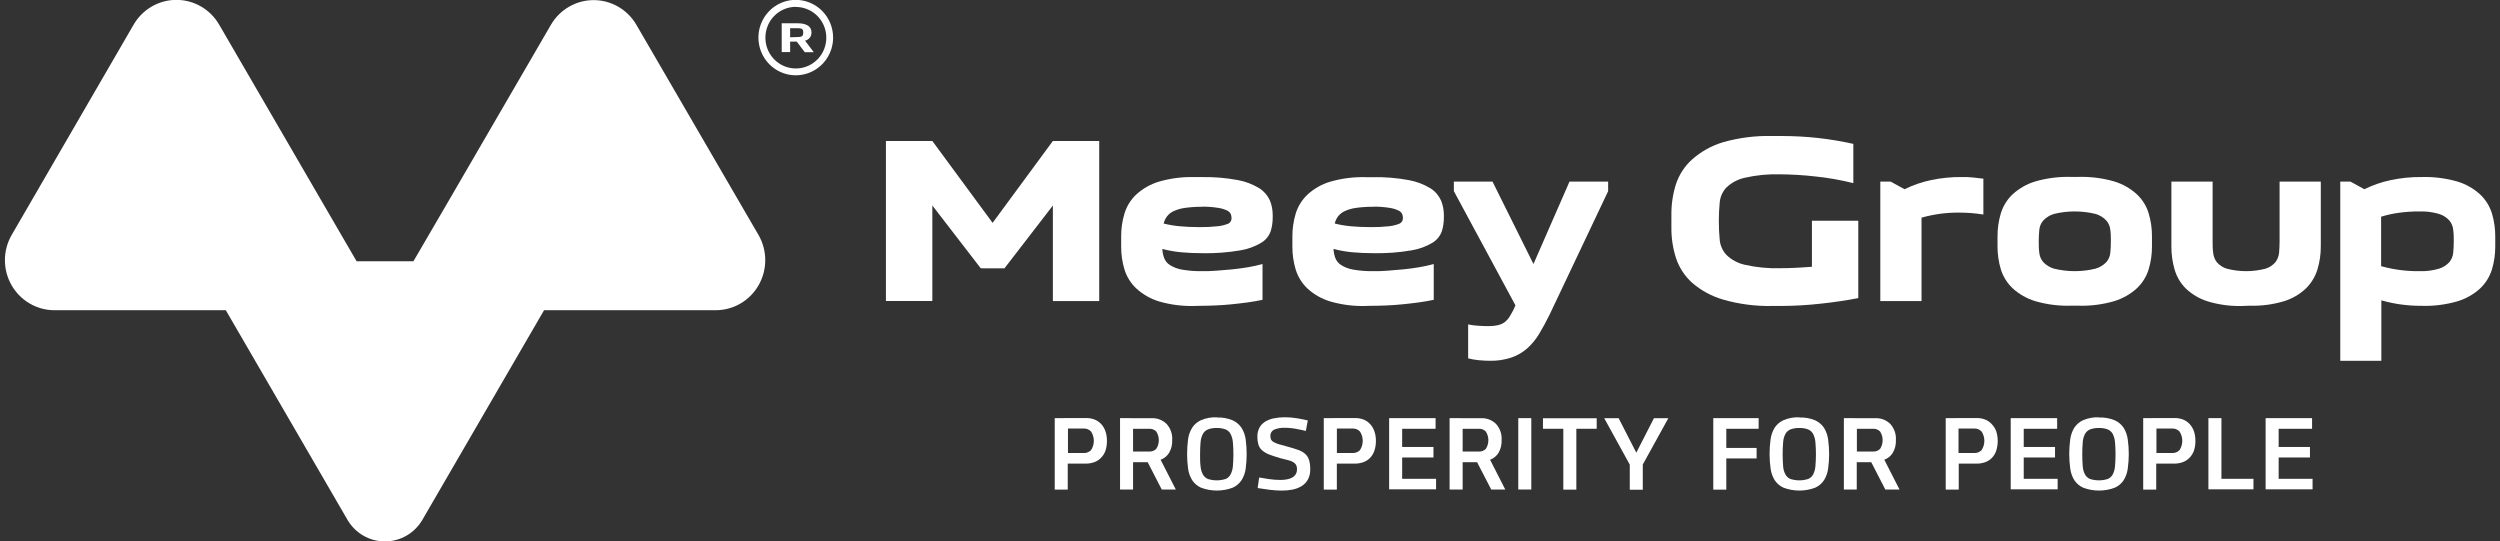
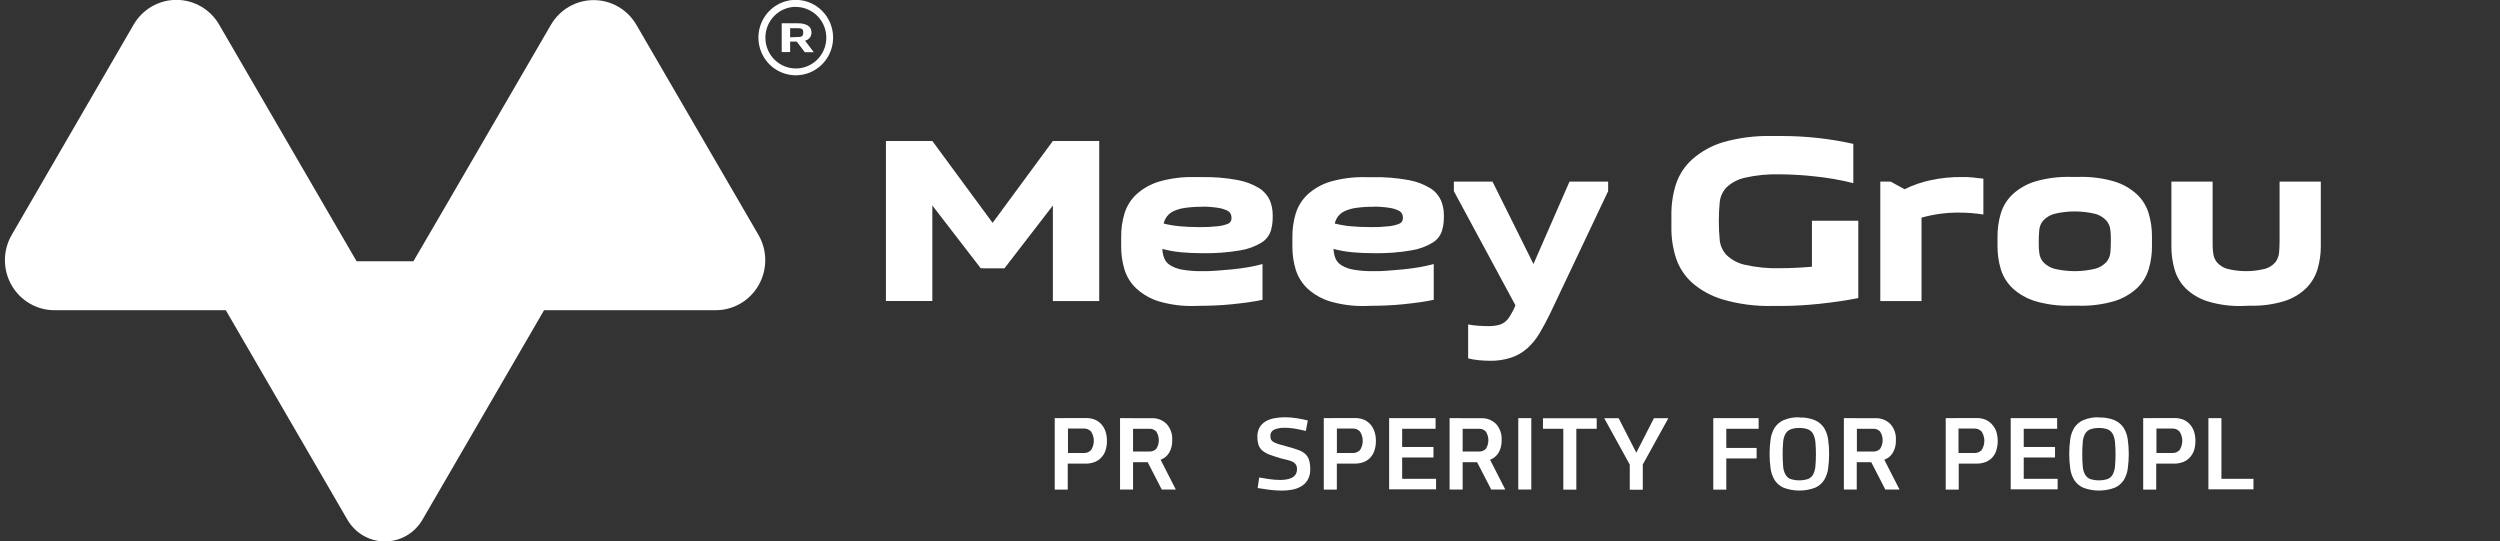
<svg xmlns="http://www.w3.org/2000/svg" width="314" height="68" viewBox="0 0 314 68" fill="none">
  <rect x="0" y="0" width="314" height="68" fill="#333333" stroke="none" />
  <g clip-path="url(#clip0_40000099_935)">
    <path d="M95.269 29.514L79.92 3.101C79.369 2.16 78.586 1.381 77.646 0.84C76.707 0.298 75.644 0.014 74.562 0.014C73.48 0.014 72.417 0.298 71.478 0.84C70.538 1.381 69.754 2.16 69.204 3.101L56.452 25.051L51.926 32.816H44.791L42.873 29.519L27.53 3.101C26.982 2.152 26.197 1.366 25.254 0.819C24.311 0.272 23.242 -0.016 22.155 -0.016C21.068 -0.016 19.999 0.272 19.056 0.819C18.113 1.366 17.328 2.152 16.78 3.101L1.465 29.514C0.915 30.467 0.622 31.55 0.618 32.654C0.614 33.758 0.898 34.843 1.441 35.801C1.984 36.759 2.767 37.556 3.712 38.111C4.657 38.666 5.73 38.96 6.823 38.963H28.361L43.637 65.279C44.119 66.109 44.807 66.796 45.633 67.275C46.459 67.753 47.395 68.004 48.347 68.004C49.299 68.004 50.235 67.753 51.061 67.275C51.888 66.796 52.576 66.109 53.057 65.279L68.333 38.963H89.877C90.973 38.966 92.05 38.676 93 38.124C93.949 37.571 94.738 36.775 95.285 35.816C95.832 34.857 96.119 33.77 96.116 32.663C96.113 31.556 95.821 30.47 95.269 29.514Z" fill="white" />
    <path d="M99.982 5.221H99.241V6.54H98.183V2.924H100.191C101.283 2.924 101.922 3.307 101.922 4.066C101.932 4.309 101.856 4.547 101.708 4.737C101.56 4.928 101.349 5.059 101.113 5.106L102.211 6.558H101.079L100.084 5.238L99.982 5.221ZM100.208 4.649C100.774 4.649 100.887 4.489 100.887 4.078C100.887 3.667 100.74 3.541 100.208 3.541H99.241V4.684L100.208 4.649Z" fill="white" />
    <path d="M99.954 0.875C100.711 0.874 101.452 1.1 102.082 1.524C102.712 1.948 103.203 2.552 103.493 3.259C103.783 3.966 103.858 4.743 103.71 5.493C103.561 6.243 103.196 6.932 102.66 7.472C102.123 8.012 101.44 8.379 100.697 8.527C99.954 8.674 99.184 8.595 98.485 8.301C97.786 8.006 97.19 7.508 96.771 6.871C96.353 6.233 96.131 5.485 96.135 4.72C96.135 3.696 96.537 2.715 97.253 1.991C97.969 1.267 98.94 0.859 99.954 0.858V0.875ZM99.954 -0.017C99.026 -0.018 98.118 0.259 97.346 0.779C96.574 1.299 95.972 2.038 95.617 2.903C95.261 3.769 95.167 4.721 95.347 5.64C95.528 6.559 95.974 7.404 96.629 8.067C97.285 8.73 98.121 9.181 99.031 9.365C99.941 9.548 100.884 9.454 101.742 9.096C102.599 8.738 103.332 8.131 103.847 7.352C104.363 6.573 104.638 5.657 104.638 4.72C104.638 3.465 104.145 2.261 103.266 1.373C102.388 0.485 101.197 -0.015 99.954 -0.017Z" fill="white" />
    <path d="M123.183 33.698L117.101 25.808V37.806H111.273V17.706H117.101L124.671 27.99L132.241 17.706H138.062V37.811H132.241V25.813L126.159 33.703L123.183 33.698Z" fill="white" />
    <path d="M150.069 38.428C148.549 38.475 147.032 38.282 145.571 37.857C144.523 37.539 143.557 36.99 142.742 36.251C142.04 35.602 141.521 34.776 141.237 33.858C140.951 32.91 140.81 31.923 140.819 30.932V29.733C140.81 28.742 140.951 27.755 141.237 26.807C141.517 25.893 142.03 25.069 142.725 24.419C143.54 23.68 144.506 23.132 145.554 22.814C147.016 22.392 148.533 22.199 150.052 22.242H150.957C152.465 22.215 153.972 22.339 155.455 22.614C156.417 22.788 157.339 23.138 158.176 23.648C158.757 24.016 159.217 24.549 159.5 25.179C159.733 25.758 159.852 26.377 159.851 27.002V27.299C159.855 27.879 159.773 28.457 159.608 29.013C159.405 29.609 159.006 30.117 158.476 30.452C157.658 30.953 156.751 31.288 155.806 31.441C154.22 31.714 152.611 31.834 151.003 31.801C150.035 31.801 149.136 31.761 148.315 31.681C147.53 31.608 146.752 31.468 145.99 31.264C146.005 31.654 146.081 32.04 146.216 32.406C146.357 32.772 146.611 33.083 146.94 33.292C147.402 33.577 147.912 33.771 148.445 33.863C149.301 34.01 150.169 34.075 151.036 34.057C151.551 34.057 152.128 34.057 152.768 34C153.407 33.943 154.063 33.903 154.742 33.835C155.421 33.766 156.089 33.675 156.745 33.566C157.361 33.463 157.971 33.328 158.572 33.16V37.657C158.007 37.777 157.401 37.885 156.745 37.977C156.089 38.068 155.41 38.142 154.708 38.217C154.007 38.291 153.311 38.337 152.621 38.365C151.93 38.394 151.285 38.411 150.68 38.411L150.069 38.428ZM151.008 25.973C150.284 25.964 149.559 26.01 148.841 26.11C148.349 26.173 147.868 26.31 147.416 26.516C147.088 26.663 146.801 26.889 146.578 27.173C146.377 27.441 146.232 27.748 146.154 28.076C146.819 28.242 147.497 28.357 148.179 28.418C148.898 28.487 149.735 28.527 150.686 28.527C151.43 28.536 152.175 28.5 152.915 28.418C153.324 28.38 153.727 28.29 154.114 28.15C154.282 28.109 154.431 28.01 154.534 27.87C154.637 27.73 154.689 27.558 154.68 27.384C154.676 27.227 154.65 27.071 154.601 26.922C154.511 26.715 154.35 26.549 154.148 26.453C153.79 26.281 153.409 26.166 153.017 26.11C152.353 26.002 151.681 25.95 151.008 25.956V25.973Z" fill="white" />
    <path d="M171.557 38.428C170.037 38.475 168.52 38.282 167.059 37.856C166.01 37.539 165.044 36.99 164.23 36.251C163.54 35.599 163.027 34.779 162.742 33.868C162.458 32.92 162.317 31.934 162.323 30.943V29.743C162.317 28.753 162.458 27.767 162.742 26.818C163.026 25.906 163.538 25.083 164.23 24.43C165.044 23.69 166.01 23.142 167.059 22.825C168.52 22.402 170.037 22.209 171.557 22.253H172.462C173.97 22.226 175.476 22.35 176.96 22.625C177.92 22.799 178.84 23.149 179.675 23.659C180.256 24.027 180.716 24.56 180.999 25.19C181.23 25.765 181.35 26.38 181.35 27.001V27.298C181.354 27.878 181.272 28.456 181.107 29.012C180.904 29.609 180.505 30.117 179.975 30.452C179.159 30.953 178.254 31.289 177.311 31.44C175.722 31.714 174.112 31.834 172.502 31.8C171.536 31.8 170.642 31.76 169.82 31.68C169.033 31.607 168.253 31.468 167.489 31.263C167.507 31.653 167.583 32.039 167.715 32.406C167.859 32.772 168.115 33.082 168.445 33.291C168.906 33.577 169.417 33.771 169.95 33.863C170.804 34.01 171.669 34.075 172.535 34.057C173.056 34.057 173.633 34.057 174.267 34C174.9 33.943 175.562 33.903 176.241 33.834C176.92 33.766 177.588 33.674 178.244 33.566C178.862 33.462 179.473 33.327 180.077 33.16V37.656C179.511 37.776 178.906 37.885 178.244 37.976C177.582 38.068 176.909 38.142 176.207 38.216C175.506 38.291 174.81 38.336 174.12 38.365C173.429 38.393 172.784 38.41 172.179 38.41L171.557 38.428ZM172.49 25.973C171.766 25.963 171.041 26.009 170.323 26.11C169.832 26.172 169.354 26.309 168.903 26.515C168.575 26.664 168.286 26.889 168.06 27.172C167.863 27.442 167.721 27.749 167.642 28.075C168.305 28.242 168.98 28.357 169.661 28.418C170.386 28.486 171.217 28.526 172.168 28.526C172.924 28.536 173.679 28.5 174.431 28.418C174.838 28.38 175.239 28.289 175.625 28.149C175.823 28.09 175.995 27.963 176.111 27.79C176.176 27.664 176.209 27.525 176.207 27.384C176.206 27.226 176.179 27.07 176.128 26.921C176.04 26.714 175.878 26.547 175.675 26.453C175.318 26.281 174.936 26.165 174.544 26.11C173.865 25.999 173.178 25.947 172.49 25.956V25.973Z" fill="white" />
    <path d="M194.656 39.463C194.223 40.343 193.791 41.143 193.361 41.862C192.958 42.549 192.456 43.17 191.873 43.708C191.292 44.23 190.615 44.631 189.881 44.891C188.99 45.192 188.054 45.335 187.115 45.313C186.685 45.313 186.221 45.285 185.723 45.239C185.276 45.197 184.834 45.121 184.399 45.011V40.748C184.82 40.837 185.248 40.892 185.678 40.914C186.164 40.948 186.566 40.96 186.888 40.96C187.329 40.969 187.77 40.925 188.201 40.828C188.506 40.751 188.792 40.613 189.044 40.423C189.269 40.237 189.461 40.013 189.61 39.76C189.792 39.47 189.96 39.17 190.113 38.863L190.339 38.349L182.605 24.008V22.809H187.46L192.603 33.161L197.129 22.809H201.983V24.008L194.656 39.463Z" fill="white" />
    <path d="M233.4 27.727V37.44C231.869 37.737 230.294 37.971 228.676 38.142C227.051 38.323 225.417 38.419 223.782 38.428H222.617C220.525 38.477 218.439 38.208 216.427 37.628C214.993 37.214 213.663 36.493 212.529 35.514C211.59 34.667 210.888 33.585 210.492 32.378C210.102 31.137 209.911 29.84 209.927 28.538V27.002C209.912 25.698 210.103 24.4 210.492 23.156C210.887 21.95 211.589 20.87 212.529 20.026C213.659 19.028 214.988 18.29 216.427 17.86C218.433 17.291 220.512 17.029 222.594 17.083H223.782C225.317 17.083 226.85 17.167 228.376 17.334C229.855 17.501 231.325 17.747 232.778 18.072V23.002C231.177 22.6 229.549 22.316 227.907 22.151C226.482 21.993 225.051 21.907 223.618 21.894C222.112 21.847 220.607 21.993 219.137 22.328C218.277 22.518 217.484 22.938 216.84 23.545C216.361 24.051 216.064 24.705 215.997 25.402C215.846 26.979 215.846 28.567 215.997 30.144C216.065 30.845 216.362 31.504 216.84 32.018C217.479 32.635 218.274 33.062 219.137 33.252C220.607 33.587 222.112 33.733 223.618 33.686C224.784 33.686 226.104 33.625 227.578 33.503V27.727H233.4Z" fill="white" />
    <path d="M249.112 26.944C248.116 26.784 247.11 26.704 246.102 26.704C244.494 26.685 242.892 26.899 241.344 27.338V37.811H236.167V22.808H237.463L239.211 23.767C240.259 23.251 241.367 22.867 242.509 22.625C243.785 22.353 245.086 22.223 246.39 22.236C246.888 22.236 247.363 22.236 247.816 22.294C248.269 22.351 248.699 22.385 249.112 22.442V26.944Z" fill="white" />
    <path d="M250.888 29.71C250.882 28.719 251.023 27.733 251.307 26.785C251.59 25.872 252.103 25.049 252.795 24.396C253.608 23.657 254.575 23.108 255.623 22.791C257.085 22.368 258.602 22.175 260.121 22.22H261.026C262.555 22.173 264.082 22.366 265.553 22.791C266.601 23.109 267.567 23.657 268.381 24.396C269.077 25.046 269.59 25.87 269.869 26.785C270.156 27.732 270.297 28.719 270.288 29.71V30.91C270.297 31.901 270.156 32.887 269.869 33.835C269.589 34.747 269.076 35.569 268.381 36.217C267.567 36.956 266.601 37.505 265.553 37.823C264.083 38.251 262.555 38.444 261.026 38.394H260.121C258.602 38.441 257.084 38.249 255.623 37.823C254.575 37.505 253.608 36.957 252.795 36.217C252.104 35.566 251.592 34.745 251.307 33.835C251.023 32.886 250.882 31.9 250.888 30.91V29.71ZM256.065 30.31C256.065 30.79 256.065 31.258 256.133 31.721C256.168 32.164 256.343 32.584 256.63 32.921C257.002 33.307 257.466 33.59 257.977 33.743C259.693 34.162 261.483 34.162 263.199 33.743C263.715 33.594 264.184 33.311 264.557 32.921C264.846 32.585 265.023 32.165 265.06 31.721C265.106 31.258 265.123 30.79 265.123 30.31C265.123 29.83 265.123 29.356 265.06 28.898C265.025 28.454 264.848 28.033 264.557 27.699C264.186 27.305 263.717 27.019 263.199 26.87C261.483 26.451 259.693 26.451 257.977 26.87C257.464 27.023 257 27.309 256.63 27.699C256.341 28.034 256.166 28.455 256.133 28.898C256.087 29.356 256.065 29.858 256.065 30.31Z" fill="white" />
    <path d="M281.66 38.429C280.189 38.475 278.72 38.282 277.31 37.858C276.282 37.542 275.339 36.993 274.554 36.252C273.887 35.593 273.398 34.773 273.134 33.87C272.857 32.92 272.72 31.934 272.727 30.944V22.809H277.904V30.31C277.904 30.79 277.904 31.259 277.971 31.721C278.004 32.157 278.161 32.574 278.424 32.921C278.755 33.307 279.186 33.592 279.669 33.744C281.272 34.163 282.954 34.163 284.557 33.744C285.04 33.592 285.471 33.307 285.802 32.921C286.06 32.572 286.217 32.156 286.254 31.721C286.294 31.259 286.316 30.79 286.316 30.31V22.809H291.493V30.91C291.5 31.901 291.358 32.887 291.075 33.835C290.798 34.738 290.302 35.557 289.632 36.218C288.855 36.957 287.92 37.507 286.899 37.823C285.495 38.249 284.031 38.442 282.565 38.395L281.66 38.429Z" fill="white" />
-     <path d="M295.215 22.808L296.963 23.768C298.012 23.251 299.12 22.867 300.262 22.625C301.538 22.353 302.839 22.223 304.143 22.236C305.672 22.189 307.199 22.382 308.669 22.808C309.718 23.125 310.684 23.674 311.498 24.413C312.19 25.066 312.702 25.889 312.986 26.801C313.27 27.75 313.411 28.736 313.404 29.727V30.926C313.411 31.917 313.27 32.903 312.986 33.852C312.701 34.762 312.188 35.582 311.498 36.234C310.684 36.974 309.718 37.522 308.669 37.84C307.199 38.268 305.672 38.461 304.143 38.411C303.246 38.415 302.35 38.354 301.461 38.228C300.662 38.114 299.872 37.944 299.096 37.72V45.313H293.937V22.808H295.215ZM303.854 26.556C303.011 26.552 302.167 26.608 301.331 26.721C300.565 26.824 299.808 26.99 299.068 27.218V33.429C300.617 33.864 302.219 34.075 303.826 34.057C304.679 34.092 305.531 33.986 306.349 33.743C306.845 33.588 307.292 33.304 307.645 32.92C307.923 32.58 308.091 32.161 308.126 31.721C308.171 31.258 308.194 30.789 308.194 30.309C308.194 29.829 308.194 29.355 308.126 28.898C308.093 28.457 307.925 28.038 307.645 27.698C307.294 27.311 306.847 27.025 306.349 26.87C305.539 26.633 304.697 26.527 303.854 26.556Z" fill="white" />
    <path d="M136.4 52.505C136.769 52.5 137.135 52.564 137.481 52.694C137.797 52.819 138.081 53.014 138.312 53.265C138.548 53.524 138.729 53.83 138.844 54.162C138.975 54.552 139.038 54.962 139.031 55.373C139.038 55.794 138.975 56.213 138.844 56.613C138.724 56.951 138.531 57.258 138.278 57.51C138.045 57.75 137.76 57.934 137.447 58.047C137.102 58.171 136.738 58.233 136.372 58.23H134.109V61.492H132.474V52.517L136.4 52.505ZM134.137 56.899H136.123C136.292 56.906 136.462 56.877 136.62 56.814C136.777 56.751 136.921 56.656 137.039 56.533C137.264 56.187 137.384 55.782 137.384 55.367C137.384 54.953 137.264 54.548 137.039 54.202C136.923 54.076 136.781 53.977 136.622 53.911C136.464 53.846 136.294 53.817 136.123 53.825H134.137V56.899Z" fill="white" />
    <path d="M144.665 52.529C145.008 52.513 145.35 52.568 145.671 52.692C145.991 52.816 146.283 53.006 146.527 53.249C146.772 53.521 146.961 53.84 147.082 54.188C147.202 54.535 147.252 54.904 147.228 55.271C147.255 55.833 147.119 56.391 146.838 56.877C146.588 57.277 146.214 57.582 145.774 57.745L147.681 61.482H145.916L144.151 58.054H142.312V61.482H140.677V52.518L144.665 52.529ZM142.312 56.711H144.377C144.535 56.718 144.692 56.692 144.839 56.634C144.986 56.576 145.12 56.487 145.231 56.374C145.438 56.051 145.548 55.674 145.548 55.288C145.548 54.903 145.438 54.526 145.231 54.203C145.121 54.088 144.988 53.997 144.841 53.937C144.694 53.877 144.536 53.849 144.377 53.855H142.312V56.711Z" fill="white" />
-     <path d="M152.846 52.437C153.522 52.411 154.195 52.532 154.82 52.791C155.281 52.998 155.673 53.333 155.952 53.757C156.223 54.2 156.397 54.697 156.461 55.214C156.62 56.416 156.62 57.634 156.461 58.836C156.397 59.353 156.223 59.85 155.952 60.293C155.675 60.718 155.282 61.053 154.82 61.258C153.542 61.732 152.139 61.732 150.86 61.258C150.397 61.056 150.003 60.72 149.729 60.293C149.457 59.85 149.283 59.353 149.219 58.836C149.061 57.628 149.061 56.404 149.219 55.197C149.282 54.678 149.456 54.178 149.729 53.734C150.003 53.307 150.397 52.971 150.86 52.768C151.487 52.507 152.163 52.386 152.84 52.414L152.846 52.437ZM152.846 53.757C152.461 53.741 152.077 53.801 151.714 53.934C151.444 54.045 151.221 54.247 151.081 54.505C150.917 54.823 150.819 55.171 150.792 55.528C150.753 55.945 150.73 56.453 150.73 57.048C150.73 57.642 150.73 58.19 150.792 58.579C150.819 58.932 150.917 59.276 151.081 59.59C151.219 59.849 151.444 60.051 151.714 60.161C152.436 60.39 153.21 60.39 153.932 60.161C154.202 60.053 154.425 59.85 154.56 59.59C154.721 59.276 154.82 58.932 154.849 58.579C154.939 57.564 154.939 56.543 154.849 55.528C154.819 55.171 154.721 54.824 154.56 54.505C154.424 54.246 154.202 54.044 153.932 53.934C153.584 53.807 153.216 53.747 152.846 53.757Z" fill="white" />
    <path d="M158.153 59.973C158.51 60.041 158.934 60.11 159.421 60.178C159.889 60.246 160.362 60.28 160.835 60.281C161.095 60.282 161.355 60.259 161.61 60.213C161.842 60.179 162.065 60.105 162.272 59.996C162.457 59.9 162.615 59.758 162.731 59.584C162.848 59.393 162.908 59.17 162.9 58.944C162.913 58.746 162.869 58.548 162.776 58.373C162.68 58.223 162.548 58.101 162.391 58.019C162.189 57.914 161.974 57.835 161.752 57.785L160.858 57.562C160.292 57.396 159.794 57.236 159.415 57.088C159.085 56.965 158.779 56.785 158.51 56.556C158.301 56.363 158.146 56.119 158.057 55.848C157.965 55.531 157.921 55.201 157.927 54.871C157.913 54.459 158.007 54.051 158.199 53.688C158.38 53.377 158.637 53.117 158.946 52.934C159.287 52.735 159.66 52.6 160.049 52.534C160.491 52.447 160.94 52.405 161.39 52.408C161.909 52.408 162.428 52.452 162.94 52.54C163.438 52.626 163.879 52.711 164.258 52.808L164.015 54.128L163.483 54.002C163.279 53.957 163.059 53.911 162.821 53.871C162.58 53.824 162.336 53.79 162.091 53.768C161.847 53.741 161.601 53.728 161.356 53.728C160.915 53.713 160.476 53.788 160.066 53.951C159.907 54.019 159.772 54.135 159.682 54.283C159.592 54.432 159.55 54.605 159.562 54.779C159.558 54.926 159.585 55.072 159.641 55.208C159.712 55.343 159.823 55.453 159.958 55.522C160.173 55.636 160.398 55.728 160.632 55.796C160.92 55.888 161.299 55.991 161.763 56.111C162.227 56.231 162.697 56.379 163.053 56.511C163.372 56.616 163.668 56.783 163.924 57.002C164.149 57.206 164.316 57.466 164.411 57.756C164.524 58.141 164.576 58.543 164.564 58.944C164.581 59.4 164.475 59.853 164.258 60.253C164.063 60.593 163.784 60.876 163.449 61.075C163.098 61.28 162.716 61.423 162.318 61.498C161.888 61.578 161.453 61.618 161.016 61.618C160.475 61.618 159.935 61.582 159.398 61.51C158.832 61.435 158.374 61.367 157.961 61.298L158.153 59.973Z" fill="white" />
    <path d="M170.176 52.505C170.546 52.501 170.915 52.564 171.262 52.694C171.576 52.819 171.859 53.015 172.088 53.265C172.326 53.523 172.507 53.828 172.62 54.162C172.756 54.551 172.821 54.961 172.813 55.373C172.821 55.795 172.756 56.214 172.62 56.613C172.509 56.949 172.325 57.255 172.083 57.51C171.847 57.75 171.561 57.934 171.245 58.047C170.9 58.171 170.537 58.233 170.17 58.23H167.907V61.492H166.267V52.517L170.176 52.505ZM167.913 56.899H169.899C170.068 56.905 170.237 56.876 170.395 56.813C170.553 56.75 170.696 56.655 170.815 56.533C171.04 56.187 171.16 55.782 171.16 55.367C171.16 54.953 171.04 54.548 170.815 54.202C170.698 54.077 170.556 53.978 170.398 53.913C170.24 53.848 170.069 53.818 169.899 53.825H167.913V56.899Z" fill="white" />
    <path d="M176.111 53.855V56.14H180.043V57.46H176.111V60.139H180.371V61.459H174.476V52.518H180.309V53.855H176.111Z" fill="white" />
    <path d="M186.04 52.529C186.384 52.512 186.727 52.568 187.048 52.691C187.37 52.815 187.662 53.005 187.907 53.249C188.151 53.522 188.338 53.842 188.458 54.189C188.577 54.536 188.627 54.904 188.603 55.271C188.63 55.833 188.494 56.391 188.213 56.877C187.965 57.276 187.593 57.582 187.155 57.745L189.061 61.482H187.296L185.525 58.054H183.709V61.482H182.068V52.518L186.04 52.529ZM183.709 56.711H185.768C185.926 56.718 186.084 56.692 186.231 56.634C186.378 56.576 186.512 56.487 186.623 56.374C186.83 56.051 186.94 55.674 186.94 55.288C186.94 54.903 186.83 54.526 186.623 54.203C186.514 54.086 186.381 53.994 186.234 53.934C186.086 53.874 185.927 53.847 185.768 53.855H183.709V56.711Z" fill="white" />
    <path d="M190.696 61.482V52.518H192.331V61.482H190.696Z" fill="white" />
    <path d="M197.988 53.854V61.498H196.353V53.854H193.796V52.534H200.545V53.854H197.988Z" fill="white" />
    <path d="M206.334 61.51H204.699V58.356L201.491 52.528H203.302L205.519 56.859L207.732 52.528H209.542L206.334 58.344V61.51Z" fill="white" />
    <path d="M216.823 53.855V56.26H220.63V57.58H216.823V61.499H215.188V52.518H220.885V53.855H216.823Z" fill="white" />
    <path d="M226.011 52.437C226.685 52.411 227.356 52.532 227.98 52.791C228.44 52.997 228.833 53.333 229.111 53.757C229.378 54.202 229.55 54.698 229.615 55.214C229.781 56.415 229.781 57.635 229.615 58.836C229.55 59.352 229.378 59.848 229.111 60.293C228.835 60.719 228.442 61.054 227.98 61.258C226.701 61.734 225.297 61.734 224.019 61.258C223.558 61.054 223.165 60.718 222.888 60.293C222.621 59.848 222.449 59.352 222.384 58.836C222.218 57.629 222.218 56.404 222.384 55.197C222.448 54.679 222.62 54.18 222.888 53.734C223.165 53.309 223.558 52.973 224.019 52.769C224.646 52.507 225.322 52.386 225.999 52.414L226.011 52.437ZM226.011 53.757C225.626 53.742 225.242 53.802 224.879 53.934C224.61 54.047 224.387 54.248 224.246 54.505C224.081 54.822 223.985 55.171 223.963 55.528C223.88 56.543 223.88 57.564 223.963 58.579C223.985 58.932 224.081 59.277 224.246 59.59C224.386 59.848 224.609 60.05 224.879 60.161C225.603 60.39 226.379 60.39 227.103 60.161C227.371 60.05 227.593 59.848 227.731 59.59C227.89 59.275 227.986 58.931 228.014 58.579C228.104 57.564 228.104 56.543 228.014 55.528C227.986 55.172 227.89 54.825 227.731 54.505C227.592 54.248 227.37 54.047 227.103 53.934C226.753 53.806 226.382 53.746 226.011 53.757Z" fill="white" />
    <path d="M235.562 52.529C235.904 52.513 236.246 52.568 236.567 52.692C236.887 52.816 237.179 53.006 237.423 53.249C237.669 53.521 237.857 53.84 237.978 54.188C238.098 54.535 238.148 54.904 238.124 55.271C238.151 55.833 238.016 56.391 237.734 56.877C237.484 57.277 237.11 57.582 236.67 57.745L238.577 61.482H236.795L235.03 58.054H233.208V61.482H231.59V52.518L235.562 52.529ZM233.225 56.711H235.29C235.448 56.718 235.605 56.692 235.752 56.634C235.9 56.576 236.033 56.487 236.144 56.374C236.351 56.051 236.461 55.674 236.461 55.288C236.461 54.903 236.351 54.526 236.144 54.203C236.034 54.088 235.901 53.997 235.754 53.937C235.607 53.877 235.449 53.849 235.29 53.855H233.225V56.711Z" fill="white" />
    <path d="M248.252 52.505C248.62 52.5 248.987 52.564 249.332 52.694C249.646 52.819 249.929 53.015 250.158 53.265C250.408 53.52 250.601 53.826 250.724 54.162C250.978 54.959 250.978 55.816 250.724 56.613C250.613 56.949 250.429 57.255 250.187 57.51C249.952 57.751 249.665 57.935 249.349 58.047C249.006 58.172 248.644 58.233 248.28 58.23H246.017V61.492H244.382V52.517L248.252 52.505ZM245.989 56.899H247.974C248.144 56.906 248.313 56.877 248.471 56.814C248.629 56.751 248.772 56.655 248.891 56.533C249.116 56.187 249.236 55.782 249.236 55.367C249.236 54.953 249.116 54.548 248.891 54.202C248.774 54.076 248.632 53.978 248.473 53.913C248.315 53.847 248.145 53.818 247.974 53.825H245.989V56.899Z" fill="white" />
    <path d="M254.18 53.855V56.14H258.112V57.46H254.18V60.139H258.44V61.459H252.545V52.518H258.378V53.855H254.18Z" fill="white" />
    <path d="M263.641 52.437C264.317 52.41 264.99 52.531 265.615 52.791C266.076 52.997 266.469 53.332 266.747 53.757C267.014 54.201 267.186 54.698 267.25 55.214C267.416 56.415 267.416 57.634 267.25 58.836C267.186 59.352 267.014 59.848 266.747 60.293C266.471 60.719 266.077 61.054 265.615 61.258C264.337 61.734 262.933 61.734 261.655 61.258C261.194 61.053 260.801 60.718 260.523 60.293C260.256 59.848 260.085 59.352 260.02 58.836C259.854 57.629 259.854 56.404 260.02 55.197C260.084 54.679 260.255 54.18 260.523 53.734C260.801 53.309 261.194 52.973 261.655 52.768C262.28 52.507 262.954 52.386 263.63 52.414L263.641 52.437ZM263.641 53.757C263.256 53.741 262.872 53.801 262.509 53.934C262.24 54.047 262.017 54.248 261.876 54.505C261.711 54.822 261.615 55.171 261.593 55.528C261.51 56.543 261.51 57.564 261.593 58.579C261.615 58.932 261.711 59.277 261.876 59.59C262.016 59.848 262.24 60.05 262.509 60.161C263.233 60.39 264.009 60.39 264.733 60.161C265.001 60.05 265.223 59.848 265.361 59.59C265.52 59.275 265.616 58.931 265.644 58.579C265.734 57.564 265.734 56.543 265.644 55.528C265.616 55.172 265.52 54.824 265.361 54.505C265.222 54.248 265 54.047 264.733 53.934C264.383 53.807 264.013 53.746 263.641 53.757Z" fill="white" />
    <path d="M273.112 52.505C273.481 52.5 273.847 52.564 274.193 52.694C274.509 52.819 274.793 53.014 275.024 53.265C275.26 53.524 275.441 53.83 275.556 54.162C275.687 54.552 275.75 54.962 275.743 55.373C275.75 55.794 275.687 56.213 275.556 56.613C275.434 56.95 275.241 57.256 274.99 57.51C274.756 57.751 274.469 57.935 274.153 58.047C273.81 58.172 273.448 58.233 273.084 58.23H270.821V61.492H269.186V52.517L273.112 52.505ZM270.849 56.899H272.835C273.004 56.906 273.174 56.877 273.332 56.814C273.489 56.751 273.632 56.656 273.751 56.533C273.976 56.187 274.096 55.782 274.096 55.367C274.096 54.953 273.976 54.548 273.751 54.202C273.635 54.076 273.492 53.977 273.334 53.911C273.176 53.846 273.005 53.817 272.835 53.825H270.849V56.899Z" fill="white" />
    <path d="M283.035 60.139V61.459H277.377V52.518H279.012V60.139H283.035Z" fill="white" />
-     <path d="M286.198 53.855V56.14H290.13V57.46H286.198V60.139H290.458V61.459H284.562V52.518H290.396V53.855H286.198Z" fill="white" />
  </g>
  <defs>
    <clipPath id="clip0_40000099_935">
      <rect width="312.8" height="68" fill="white" transform="translate(0.6)" />
    </clipPath>
  </defs>
</svg>